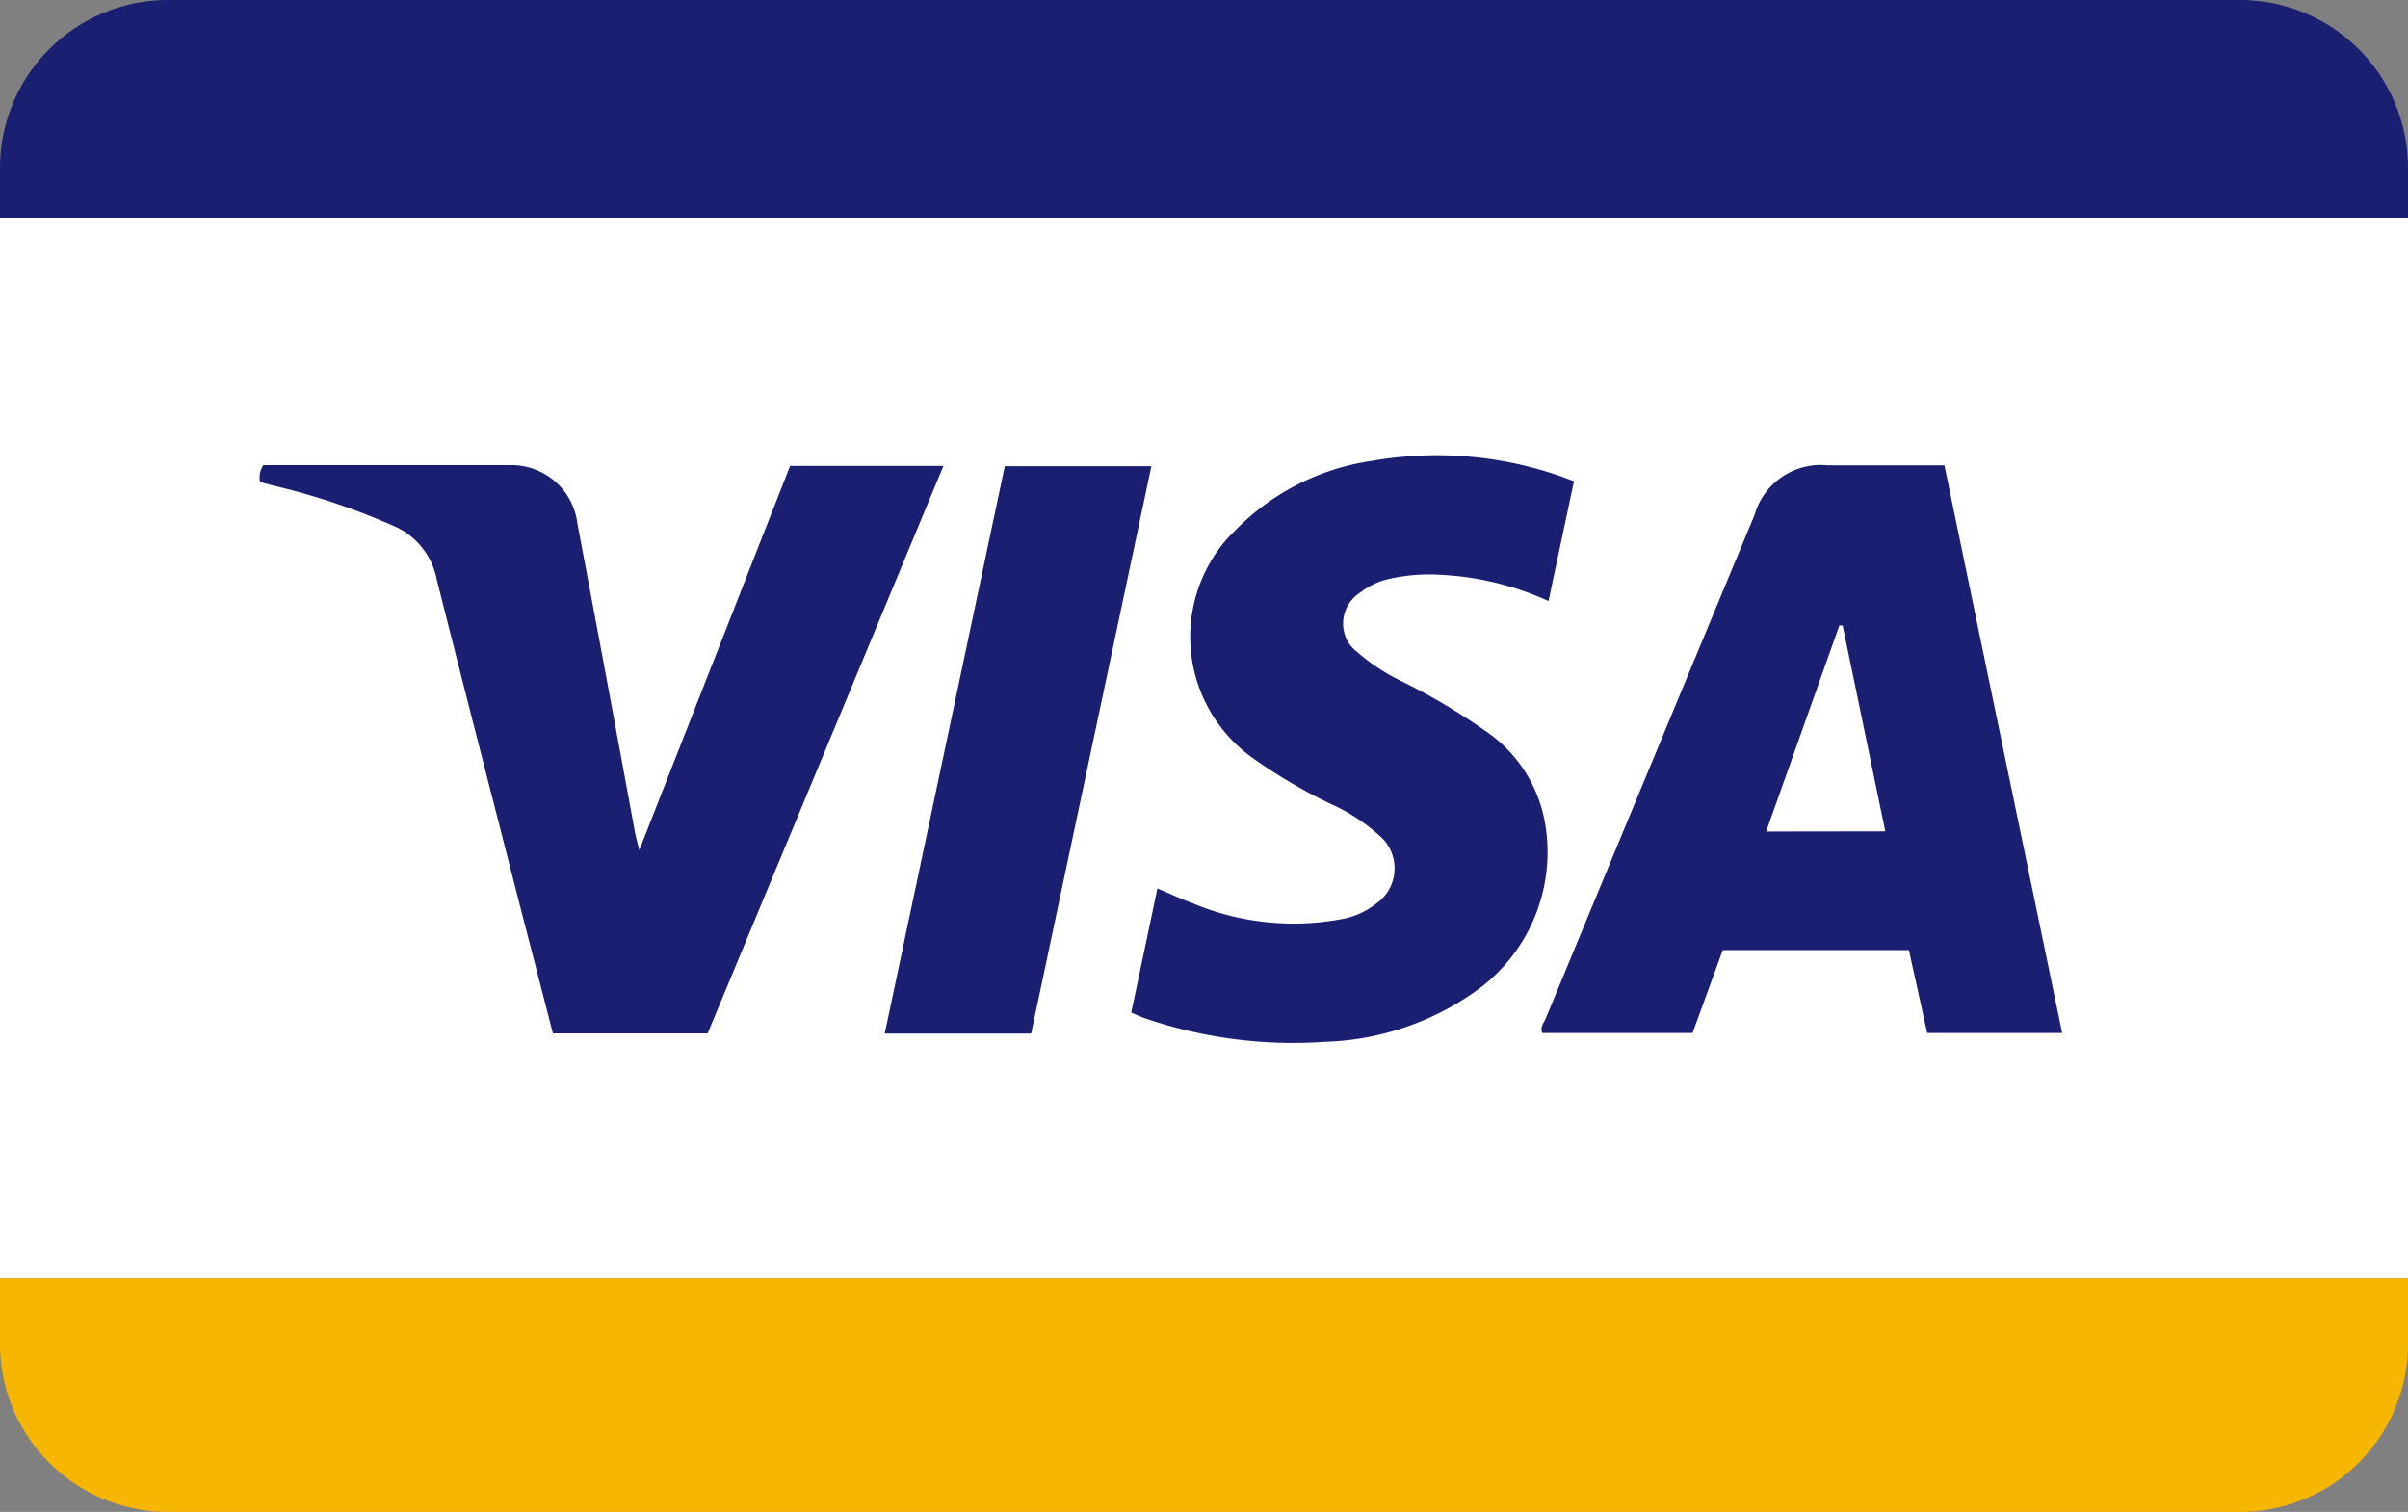
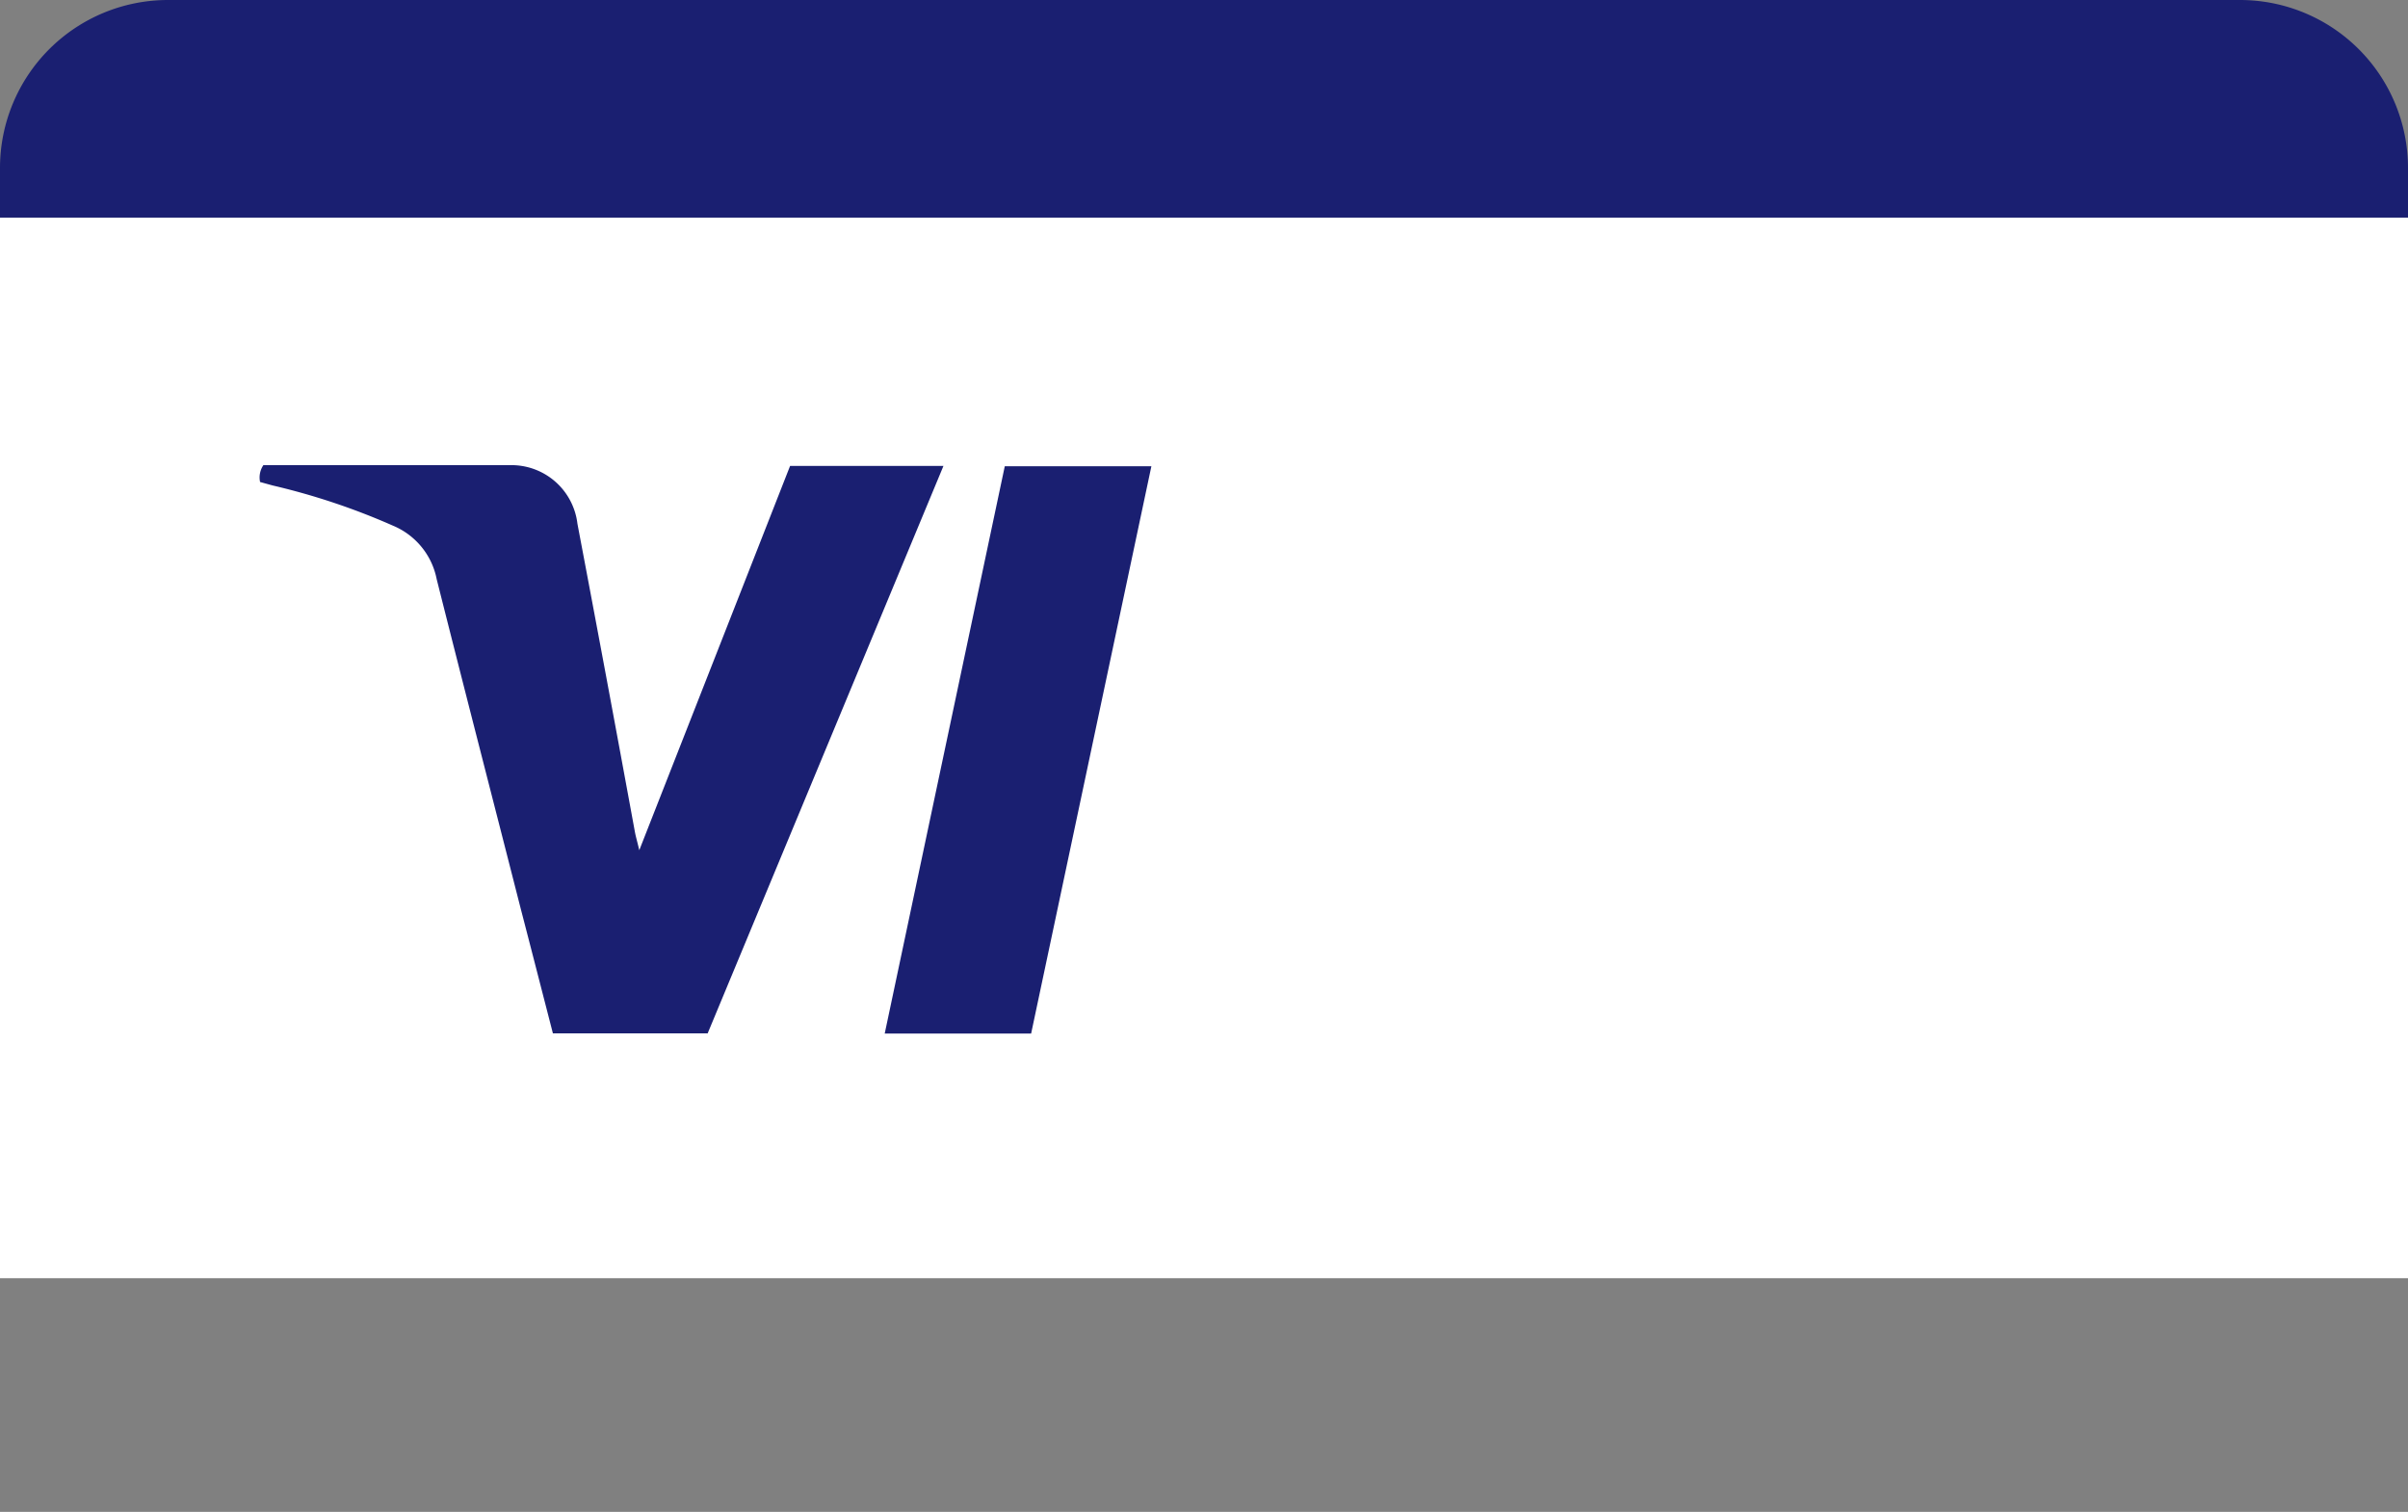
<svg xmlns="http://www.w3.org/2000/svg" viewBox="0 0 131.57 82.62">
  <rect x="0" y="0" width="131.57" height="82.62" fill="#808080" stroke="none" />
  <defs>
    <style>.cls-1{fill:#fff;}.cls-2{fill:#f7b600;}.cls-3{fill:#1a1f71;}</style>
  </defs>
  <title>Visa</title>
  <g id="Layer_2" data-name="Layer 2">
    <g id="Layer_2-2" data-name="Layer 2">
      <g id="Group_12479" data-name="Group 12479">
        <rect class="cls-1" y="11.89" width="131.57" height="57.96" />
-         <path class="cls-2" d="M0,73.44a9.18,9.18,0,0,0,9.18,9.18H122.39a9.18,9.18,0,0,0,9.18-9.18V69.85H0Z" />
        <path class="cls-3" d="M131.57,9.18A9.18,9.18,0,0,0,122.39,0H9.18A9.18,9.18,0,0,0,0,9.18v2.71H131.57Z" />
-         <path id="Path_18417" data-name="Path 18417" class="cls-3" d="M112.67,56.45H105.3l-1-4.53H94.13l-1.65,4.53H84.27c-.14-.31.08-.55.18-.78q5.7-13.77,11.42-27.54a3.76,3.76,0,0,1,4-2.7h6.37l6.43,31m-9.66-11-2.33-11.25h-.18l-4,11.26Z" />
        <path id="Path_18418" data-name="Path 18418" class="cls-3" d="M38.67,56.47H30.21c-.59-2.29-1.17-4.55-1.76-6.82-1.53-6-3.08-12-4.59-18a4,4,0,0,0-2.38-2.92,37.12,37.12,0,0,0-6.58-2.2l-.69-.19a1.2,1.2,0,0,1,.18-.92c4.56,0,9.12,0,13.67,0a3.63,3.63,0,0,1,3.49,3.2Q33.14,37,34.69,45.46c.05.27.13.53.24,1l4.16-10.6,4.08-10.4h8.38l-12.88,31" />
-         <path id="Path_18419" data-name="Path 18419" class="cls-3" d="M84.6,32.84a16.16,16.16,0,0,0-5.72-1.42,10,10,0,0,0-3.09.24,4,4,0,0,0-1.47.72,2,2,0,0,0-.65,2.72,2,2,0,0,0,.45.5,10.85,10.85,0,0,0,2.45,1.62,34.37,34.37,0,0,1,4.56,2.7,7.67,7.67,0,0,1,3.26,4.9,9.31,9.31,0,0,1-3.84,9.4,15,15,0,0,1-8.14,2.71,25,25,0,0,1-9.75-1.25,9.18,9.18,0,0,1-.85-.35l1.43-6.78c.68.29,1.3.58,1.95.82a14.24,14.24,0,0,0,8.26.83,4.3,4.3,0,0,0,1.73-.81,2.35,2.35,0,0,0,.61-3.26,2,2,0,0,0-.36-.41,10.05,10.05,0,0,0-2.75-1.8,29.18,29.18,0,0,1-4.18-2.46,8.13,8.13,0,0,1-2-11.32,7.38,7.38,0,0,1,.89-1.05A13.05,13.05,0,0,1,75,25.18,20.44,20.44,0,0,1,86,26.3l-1.39,6.54" />
        <path id="Path_18420" data-name="Path 18420" class="cls-3" d="M62.91,25.48l-6.57,31h-8l6.56-31Z" />
      </g>
    </g>
  </g>
</svg>